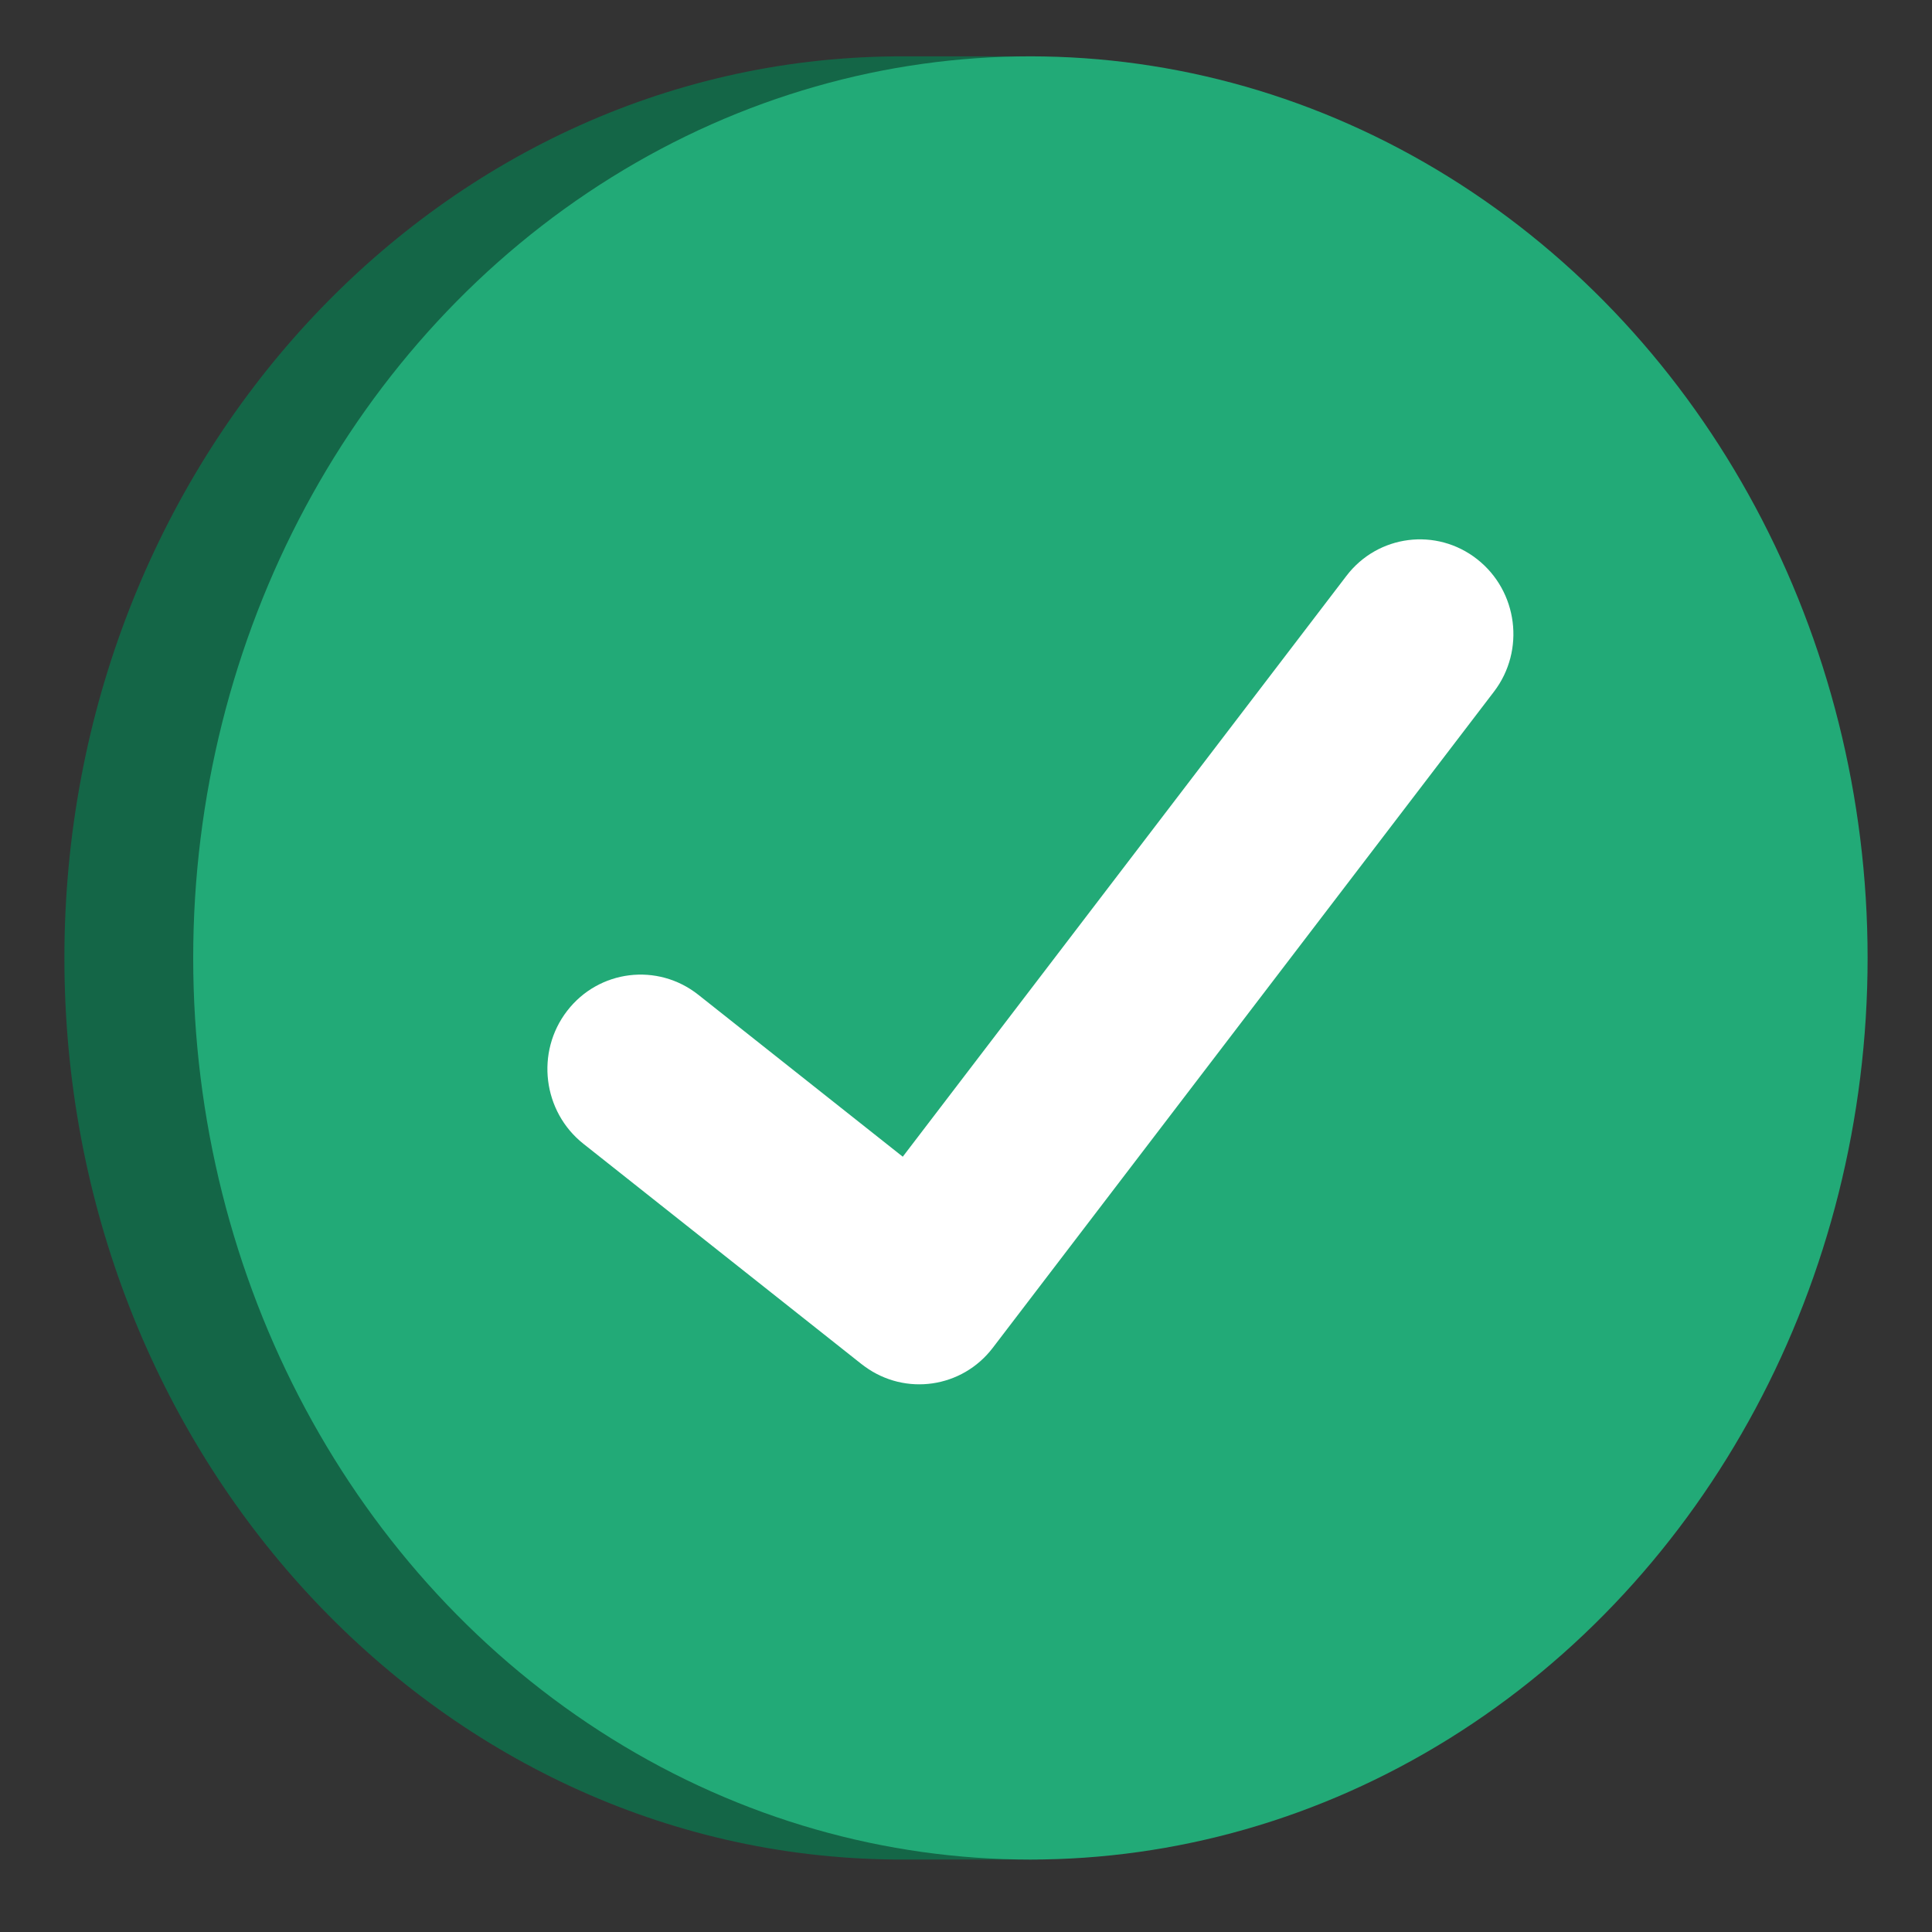
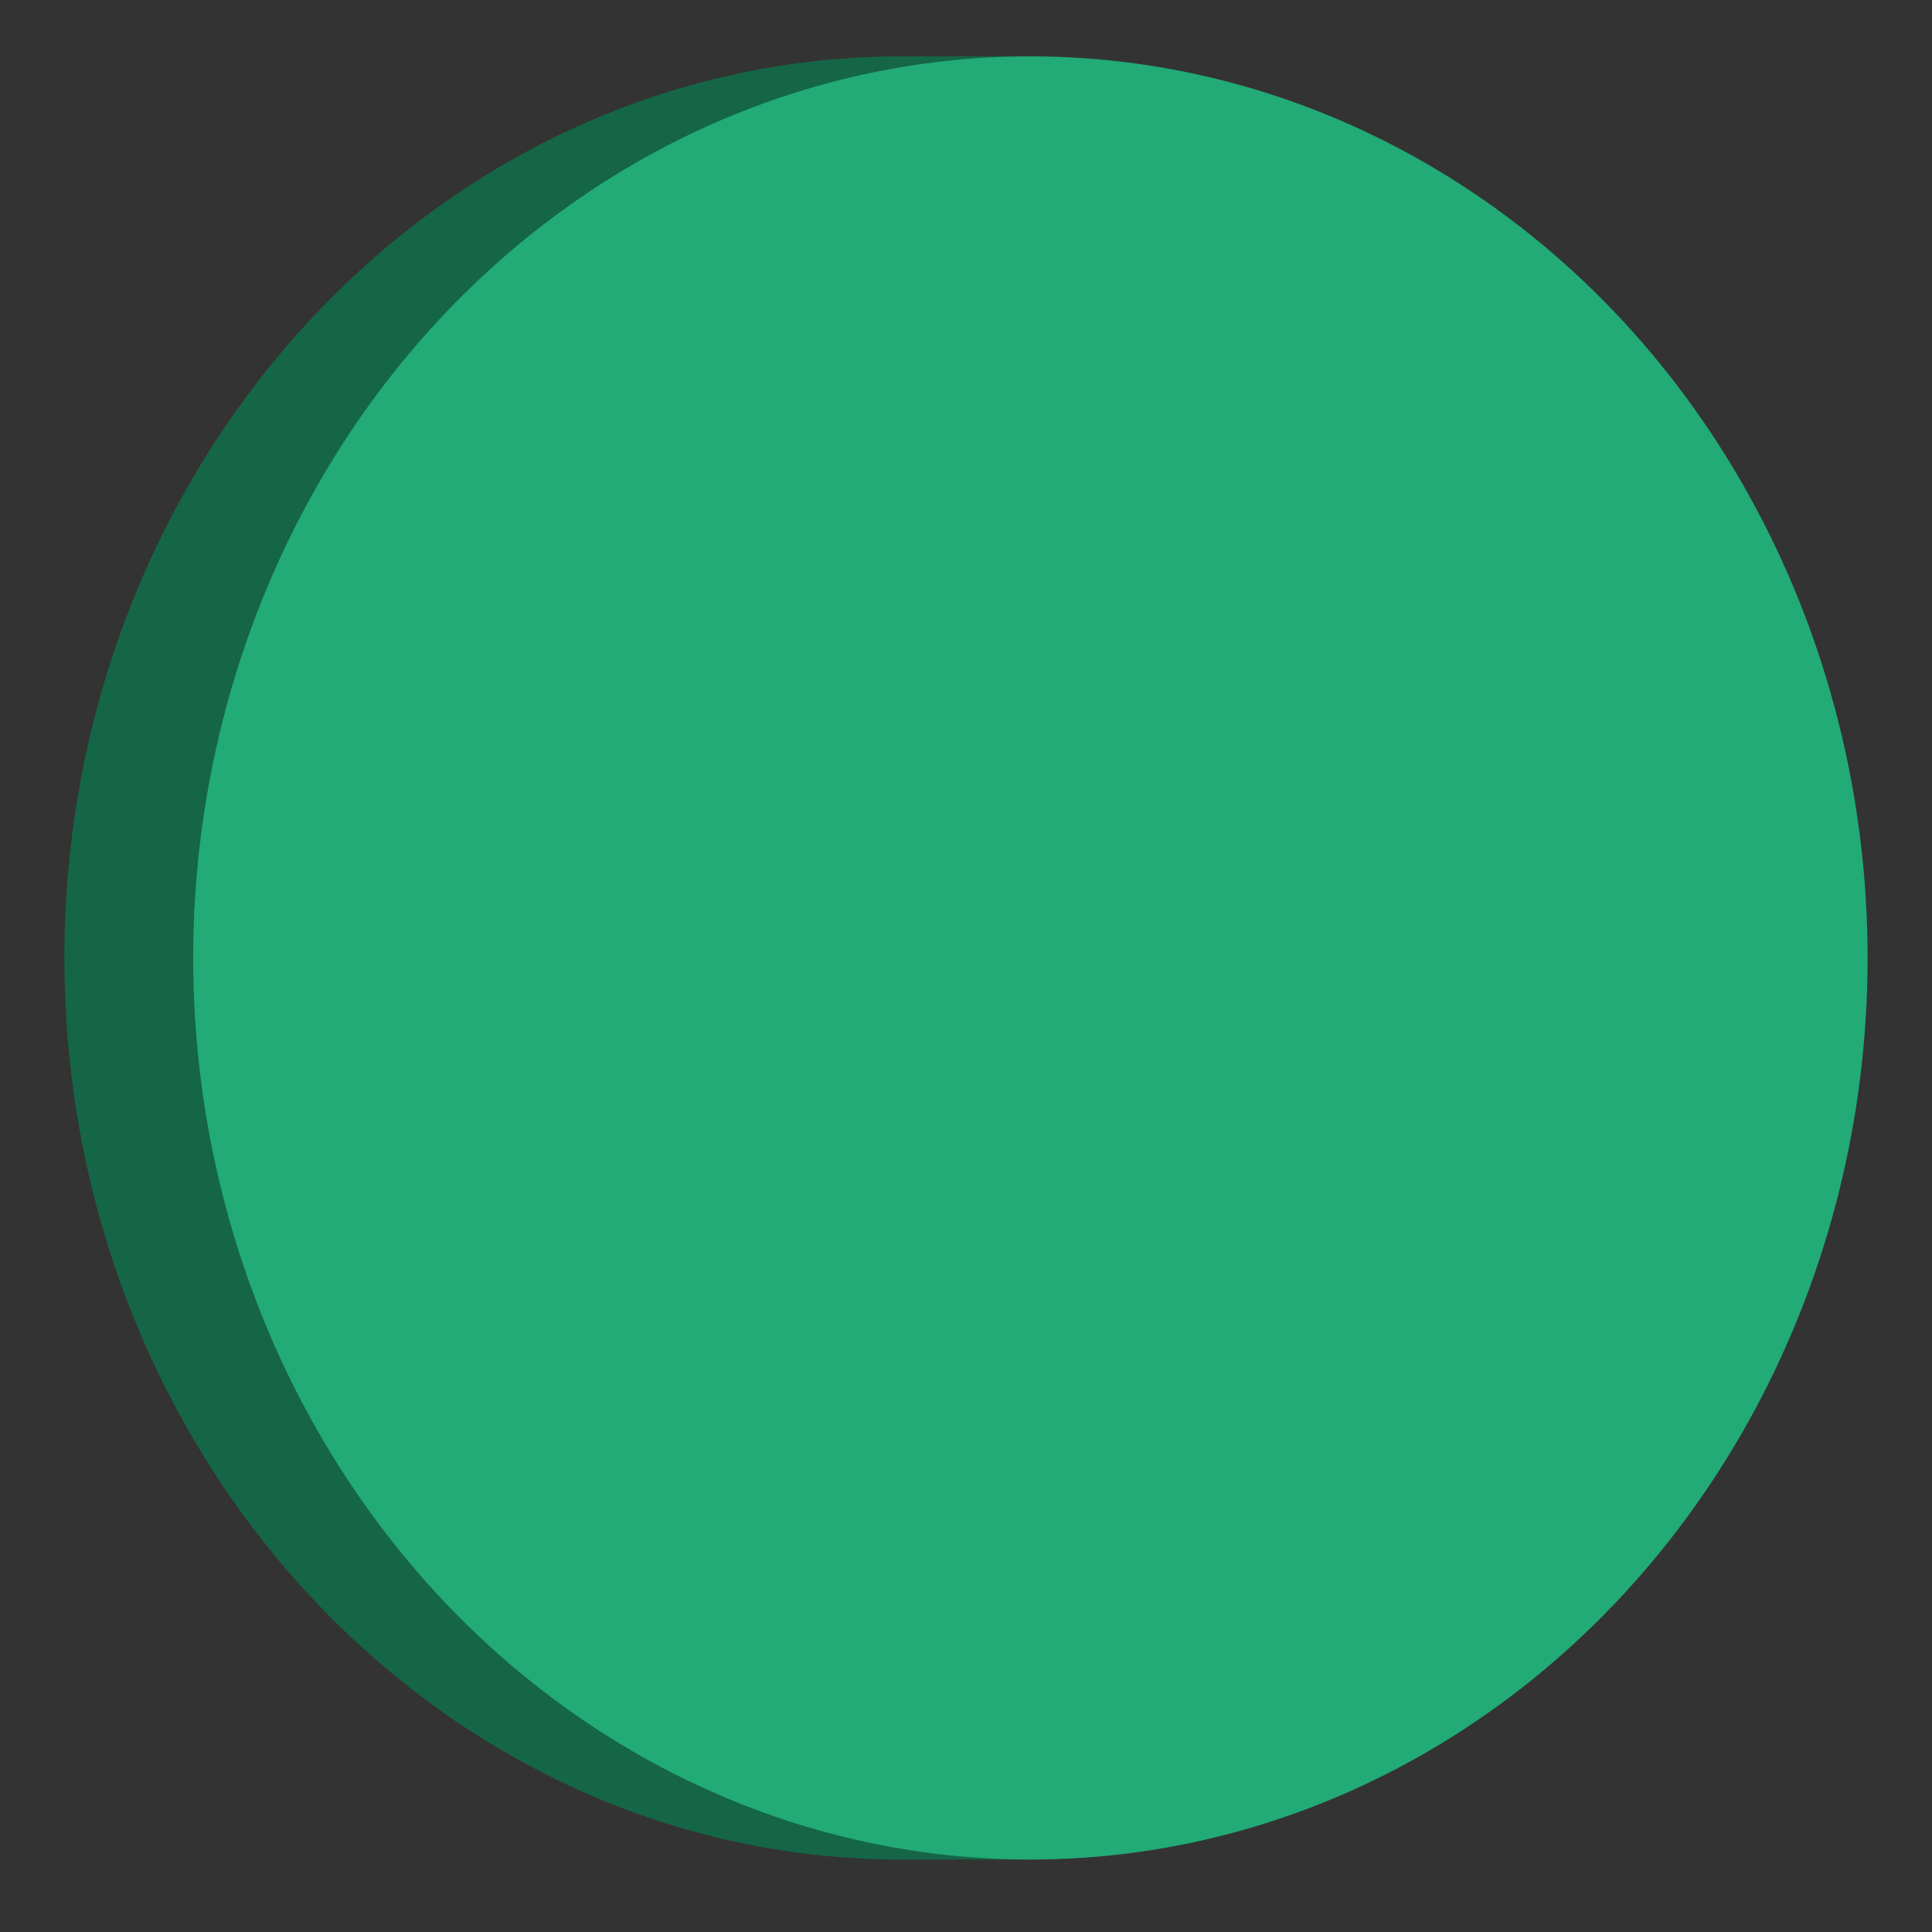
<svg xmlns="http://www.w3.org/2000/svg" width="240" height="240" viewBox="0 0 240 240" fill="none">
  <rect x="0" y="0" width="240" height="240" fill="#333333" stroke="none" />
  <path d="M129 229.511C178.351 220.773 216 174.621 216 119C216 63.379 178.351 17.227 129 8.489V7H111V7.005C54.023 7.583 8 57.504 8 119C8 180.497 54.023 230.417 111 230.995V231H129V229.511Z" fill="#146647" />
  <ellipse cx="128" cy="119" rx="104" ry="112" fill="#22AA77" />
-   <path d="M107.434 169.76C107.271 169.644 107.111 169.523 106.952 169.398L72.479 142.091C67.418 138.083 66.511 130.689 70.451 125.576C74.391 120.462 81.688 119.567 86.748 123.575L112.145 143.691L167.263 71.531C171.168 66.418 178.437 65.494 183.497 69.467C188.557 73.44 189.494 80.805 185.588 85.918L123.323 167.435C119.505 172.433 112.475 173.428 107.434 169.76Z" fill="white" />
</svg>